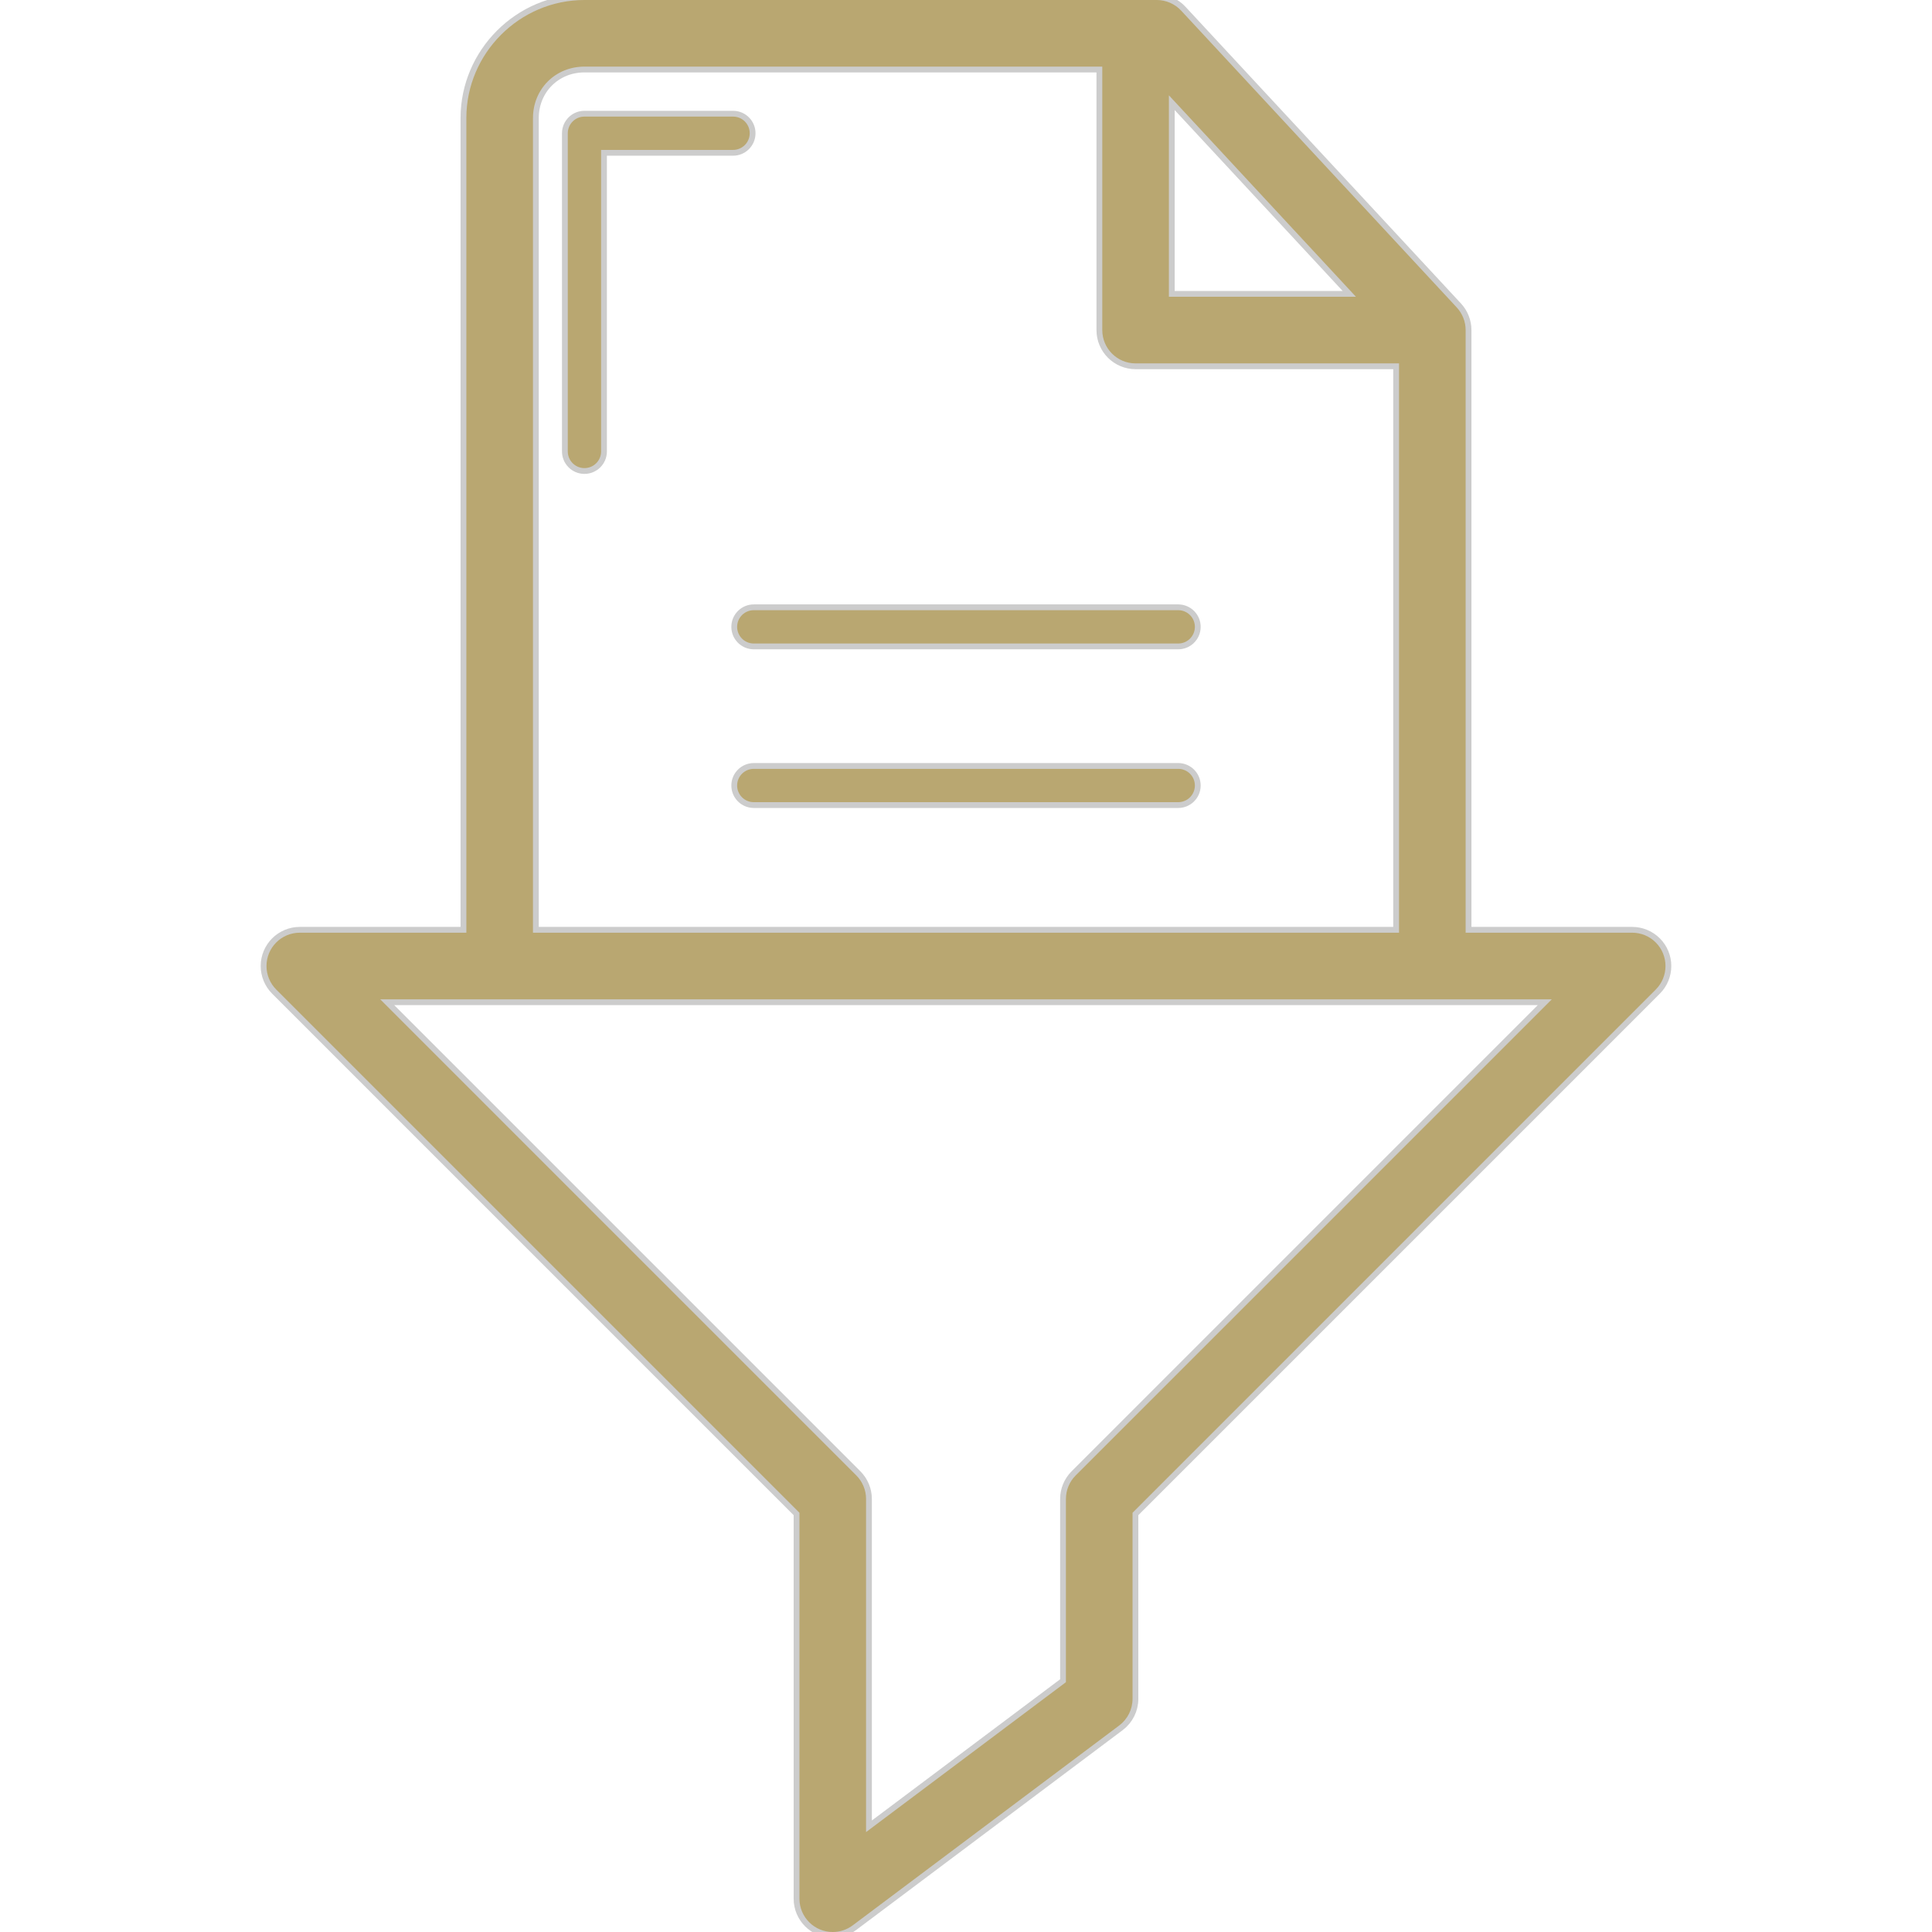
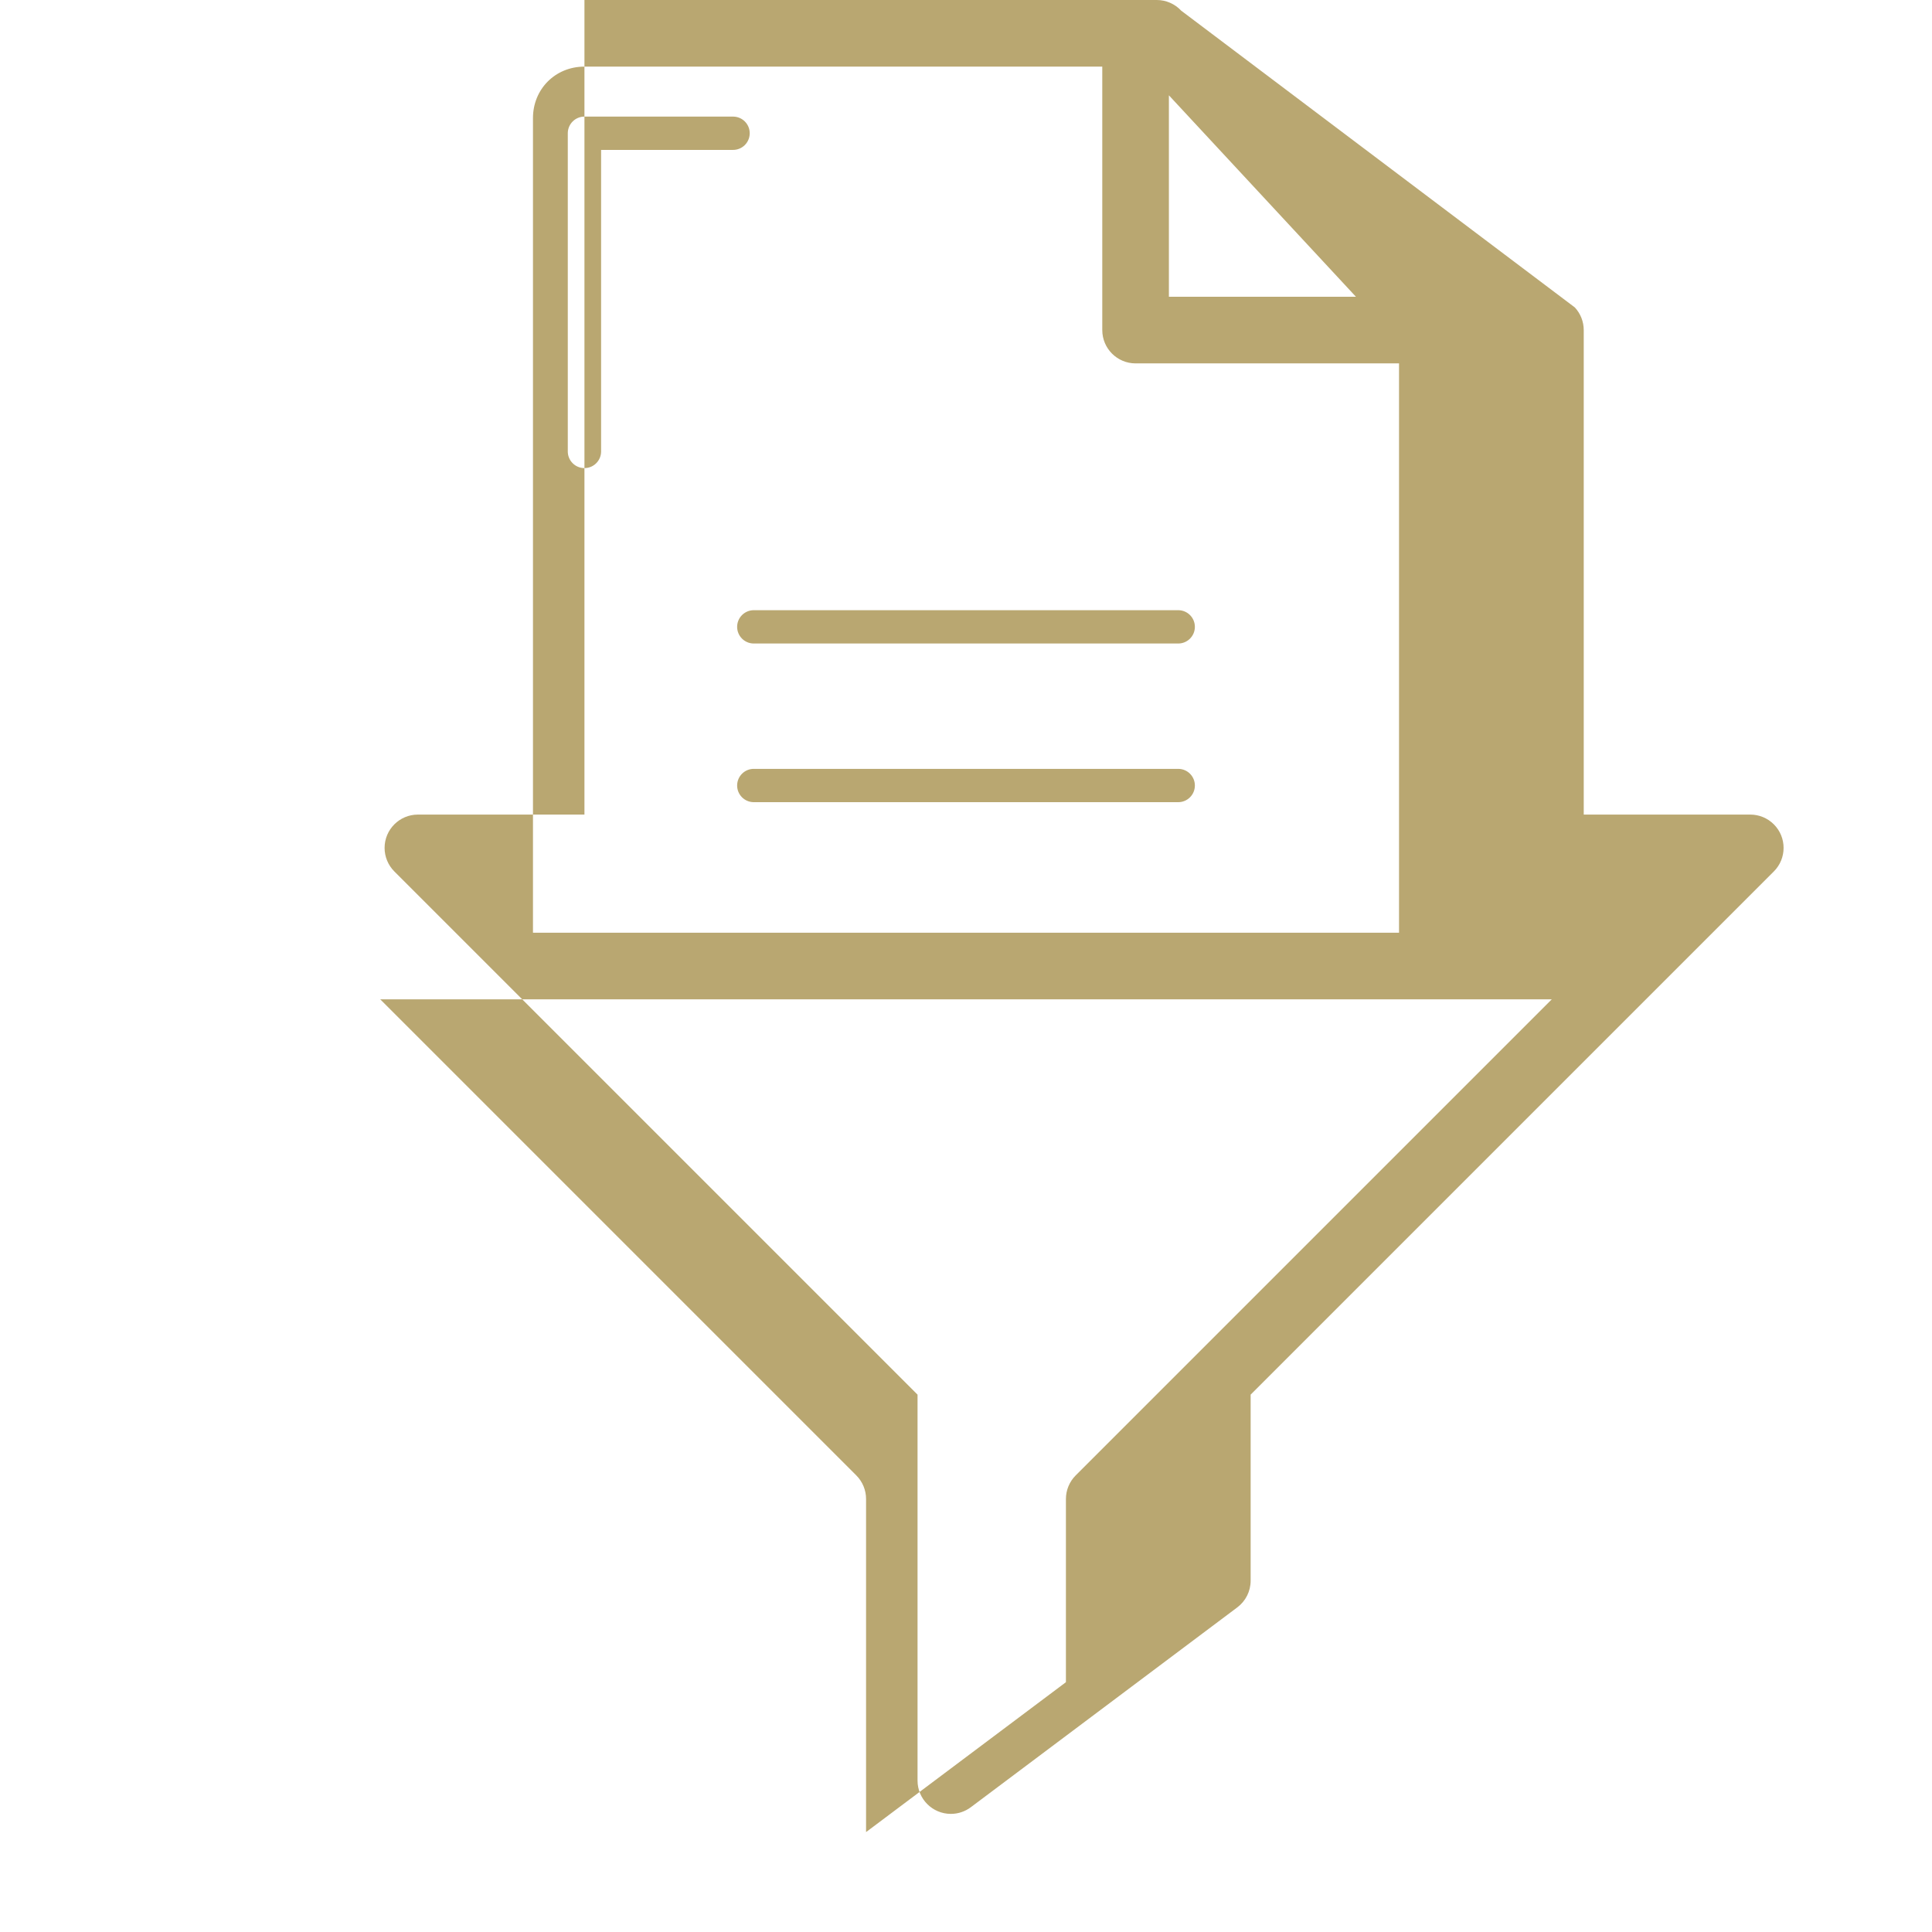
<svg xmlns="http://www.w3.org/2000/svg" fill="#b9a771" height="800px" width="800px" version="1.1" id="Capa_1" viewBox="0 0 290.003 290.003" xml:space="preserve">
  <g id="SVGRepo_bgCarrier" stroke-width="0" />
  <g id="SVGRepo_tracerCarrier" stroke-linecap="round" stroke-linejoin="round" stroke="#CCCCCC" stroke-width="1.74">
    <g>
-       <path id="path35963" d="M87.728,0c-9.735,0-17.727,7.996-17.727,17.73v122.273h-25c-2.762,0.001-5,2.241-4.999,5.002 c0.001,1.325,0.527,2.596,1.463,3.533l78.535,78.535v57.93c0.001,2.762,2.24,5,5.001,5c1.081,0,2.133-0.351,2.999-1l40-30 c1.259-0.944,2-2.426,2-4v-27.93l78.535-78.535c1.952-1.953,1.951-5.12-0.002-7.072c-0.937-0.937-2.208-1.463-3.533-1.463h-25 V49.549c0-1.262-0.477-2.477-1.336-3.402L177.302,1.6c-0.946-1.019-2.273-1.599-3.664-1.6H87.728z M87.728,10h77.729v39.547 c0,2.761,2.239,5,5,5h39.545v85.457h-130V17.73C80.002,13.363,83.362,10,87.728,10z M175.457,14.307l28.078,30.24h-28.078V14.307z M87.728,17.502c-1.381,0-2.5,1.119-2.5,2.5v47.727c-0.02,1.381,1.084,2.516,2.465,2.535c1.381,0.02,2.516-1.084,2.535-2.465 c0-0.024,0-0.047,0-0.071V22.502h19.773c1.381,0.02,2.516-1.084,2.535-2.465c0.02-1.381-1.084-2.516-2.465-2.535 c-0.024,0-0.047,0-0.071,0H87.728z M113.183,91.594c-1.381-0.02-2.516,1.084-2.535,2.465c-0.02,1.381,1.084,2.516,2.465,2.535 c0.024,0,0.047,0,0.071,0h63.637c1.381,0.02,2.516-1.084,2.535-2.465c0.02-1.381-1.084-2.516-2.465-2.535c-0.024,0-0.047,0-0.071,0 H113.183z M113.183,115.41c-1.381-0.02-2.516,1.084-2.535,2.465c-0.02,1.381,1.084,2.516,2.465,2.535c0.024,0,0.047,0,0.071,0 h63.637c1.381,0.02,2.516-1.084,2.535-2.465c0.02-1.381-1.084-2.516-2.465-2.535c-0.024,0-0.047,0-0.071,0H113.183z M57.074,150.004h175.855l-71.463,71.463c-0.938,0.938-1.465,2.21-1.465,3.537v27.5l-30,22.5v-50c0-1.327-0.527-2.599-1.465-3.537 L57.074,150.004z" />
-     </g>
+       </g>
  </g>
  <g id="SVGRepo_iconCarrier">
    <g>
-       <path id="path35963" d="M87.728,0c-9.735,0-17.727,7.996-17.727,17.73v122.273h-25c-2.762,0.001-5,2.241-4.999,5.002 c0.001,1.325,0.527,2.596,1.463,3.533l78.535,78.535v57.93c0.001,2.762,2.24,5,5.001,5c1.081,0,2.133-0.351,2.999-1l40-30 c1.259-0.944,2-2.426,2-4v-27.93l78.535-78.535c1.952-1.953,1.951-5.12-0.002-7.072c-0.937-0.937-2.208-1.463-3.533-1.463h-25 V49.549c0-1.262-0.477-2.477-1.336-3.402L177.302,1.6c-0.946-1.019-2.273-1.599-3.664-1.6H87.728z M87.728,10h77.729v39.547 c0,2.761,2.239,5,5,5h39.545v85.457h-130V17.73C80.002,13.363,83.362,10,87.728,10z M175.457,14.307l28.078,30.24h-28.078V14.307z M87.728,17.502c-1.381,0-2.5,1.119-2.5,2.5v47.727c-0.02,1.381,1.084,2.516,2.465,2.535c1.381,0.02,2.516-1.084,2.535-2.465 c0-0.024,0-0.047,0-0.071V22.502h19.773c1.381,0.02,2.516-1.084,2.535-2.465c0.02-1.381-1.084-2.516-2.465-2.535 c-0.024,0-0.047,0-0.071,0H87.728z M113.183,91.594c-1.381-0.02-2.516,1.084-2.535,2.465c-0.02,1.381,1.084,2.516,2.465,2.535 c0.024,0,0.047,0,0.071,0h63.637c1.381,0.02,2.516-1.084,2.535-2.465c0.02-1.381-1.084-2.516-2.465-2.535c-0.024,0-0.047,0-0.071,0 H113.183z M113.183,115.41c-1.381-0.02-2.516,1.084-2.535,2.465c-0.02,1.381,1.084,2.516,2.465,2.535c0.024,0,0.047,0,0.071,0 h63.637c1.381,0.02,2.516-1.084,2.535-2.465c0.02-1.381-1.084-2.516-2.465-2.535c-0.024,0-0.047,0-0.071,0H113.183z M57.074,150.004h175.855l-71.463,71.463c-0.938,0.938-1.465,2.21-1.465,3.537v27.5l-30,22.5v-50c0-1.327-0.527-2.599-1.465-3.537 L57.074,150.004z" />
+       <path id="path35963" d="M87.728,0v122.273h-25c-2.762,0.001-5,2.241-4.999,5.002 c0.001,1.325,0.527,2.596,1.463,3.533l78.535,78.535v57.93c0.001,2.762,2.24,5,5.001,5c1.081,0,2.133-0.351,2.999-1l40-30 c1.259-0.944,2-2.426,2-4v-27.93l78.535-78.535c1.952-1.953,1.951-5.12-0.002-7.072c-0.937-0.937-2.208-1.463-3.533-1.463h-25 V49.549c0-1.262-0.477-2.477-1.336-3.402L177.302,1.6c-0.946-1.019-2.273-1.599-3.664-1.6H87.728z M87.728,10h77.729v39.547 c0,2.761,2.239,5,5,5h39.545v85.457h-130V17.73C80.002,13.363,83.362,10,87.728,10z M175.457,14.307l28.078,30.24h-28.078V14.307z M87.728,17.502c-1.381,0-2.5,1.119-2.5,2.5v47.727c-0.02,1.381,1.084,2.516,2.465,2.535c1.381,0.02,2.516-1.084,2.535-2.465 c0-0.024,0-0.047,0-0.071V22.502h19.773c1.381,0.02,2.516-1.084,2.535-2.465c0.02-1.381-1.084-2.516-2.465-2.535 c-0.024,0-0.047,0-0.071,0H87.728z M113.183,91.594c-1.381-0.02-2.516,1.084-2.535,2.465c-0.02,1.381,1.084,2.516,2.465,2.535 c0.024,0,0.047,0,0.071,0h63.637c1.381,0.02,2.516-1.084,2.535-2.465c0.02-1.381-1.084-2.516-2.465-2.535c-0.024,0-0.047,0-0.071,0 H113.183z M113.183,115.41c-1.381-0.02-2.516,1.084-2.535,2.465c-0.02,1.381,1.084,2.516,2.465,2.535c0.024,0,0.047,0,0.071,0 h63.637c1.381,0.02,2.516-1.084,2.535-2.465c0.02-1.381-1.084-2.516-2.465-2.535c-0.024,0-0.047,0-0.071,0H113.183z M57.074,150.004h175.855l-71.463,71.463c-0.938,0.938-1.465,2.21-1.465,3.537v27.5l-30,22.5v-50c0-1.327-0.527-2.599-1.465-3.537 L57.074,150.004z" />
    </g>
  </g>
</svg>